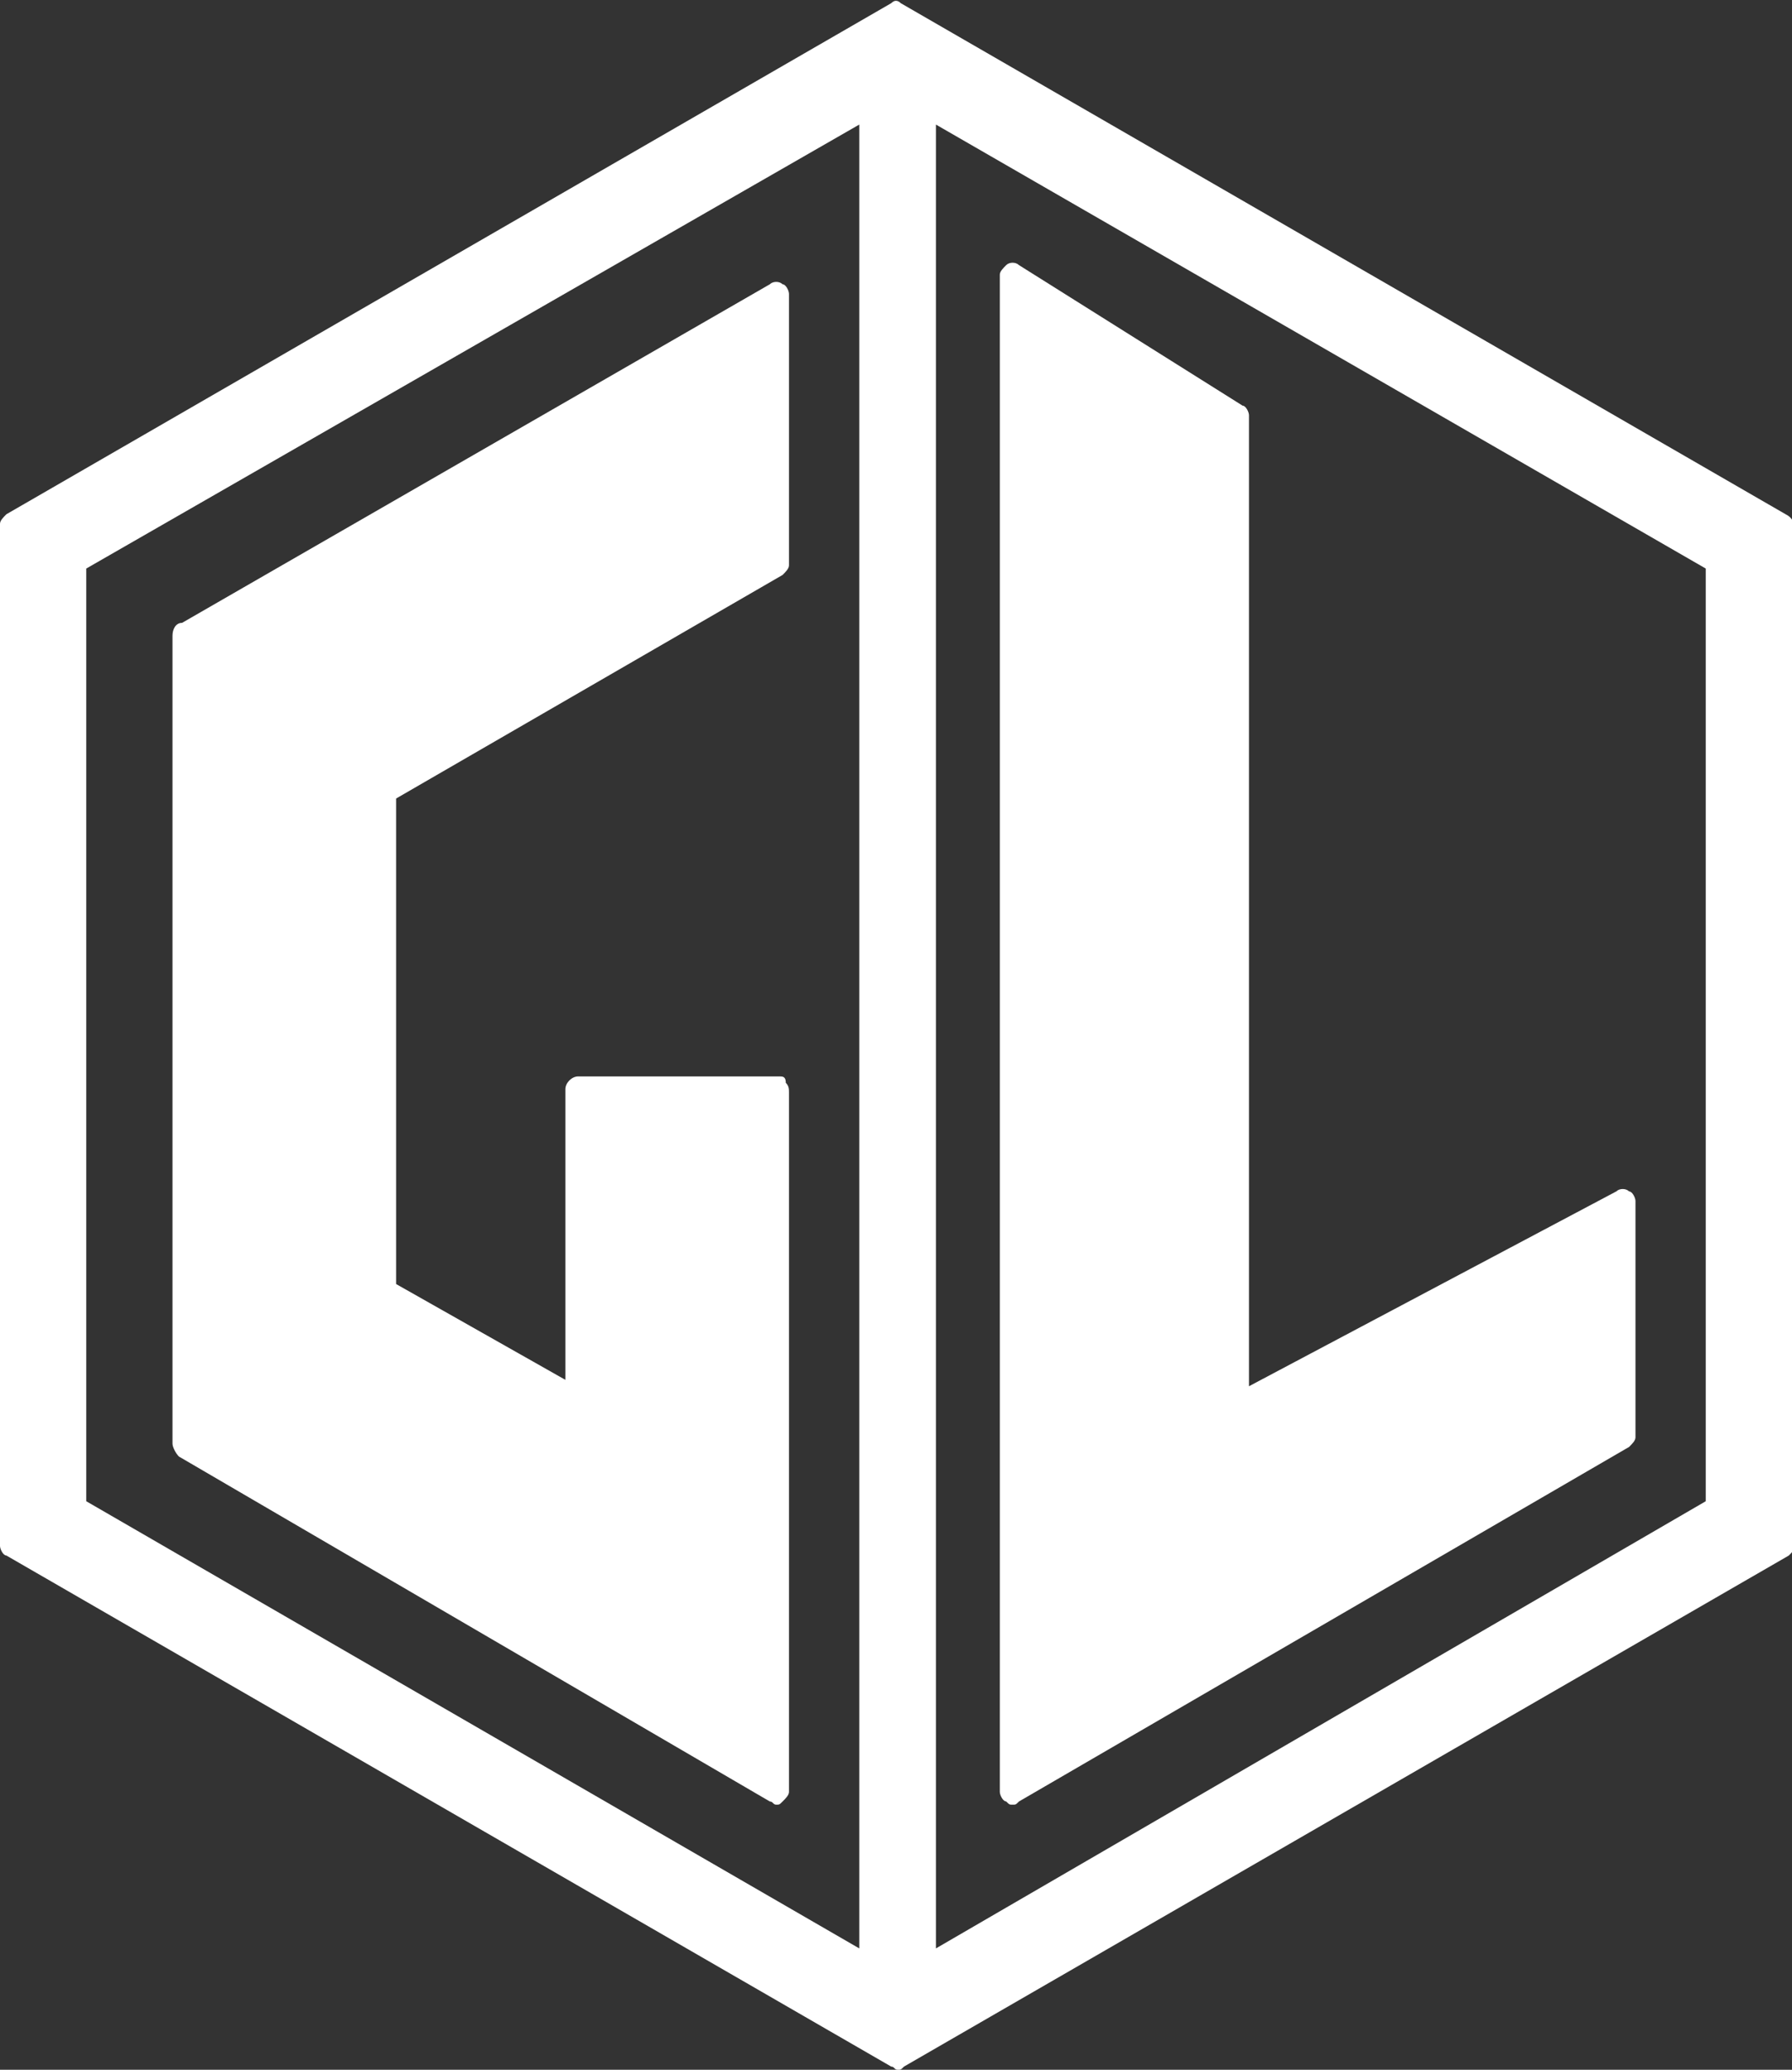
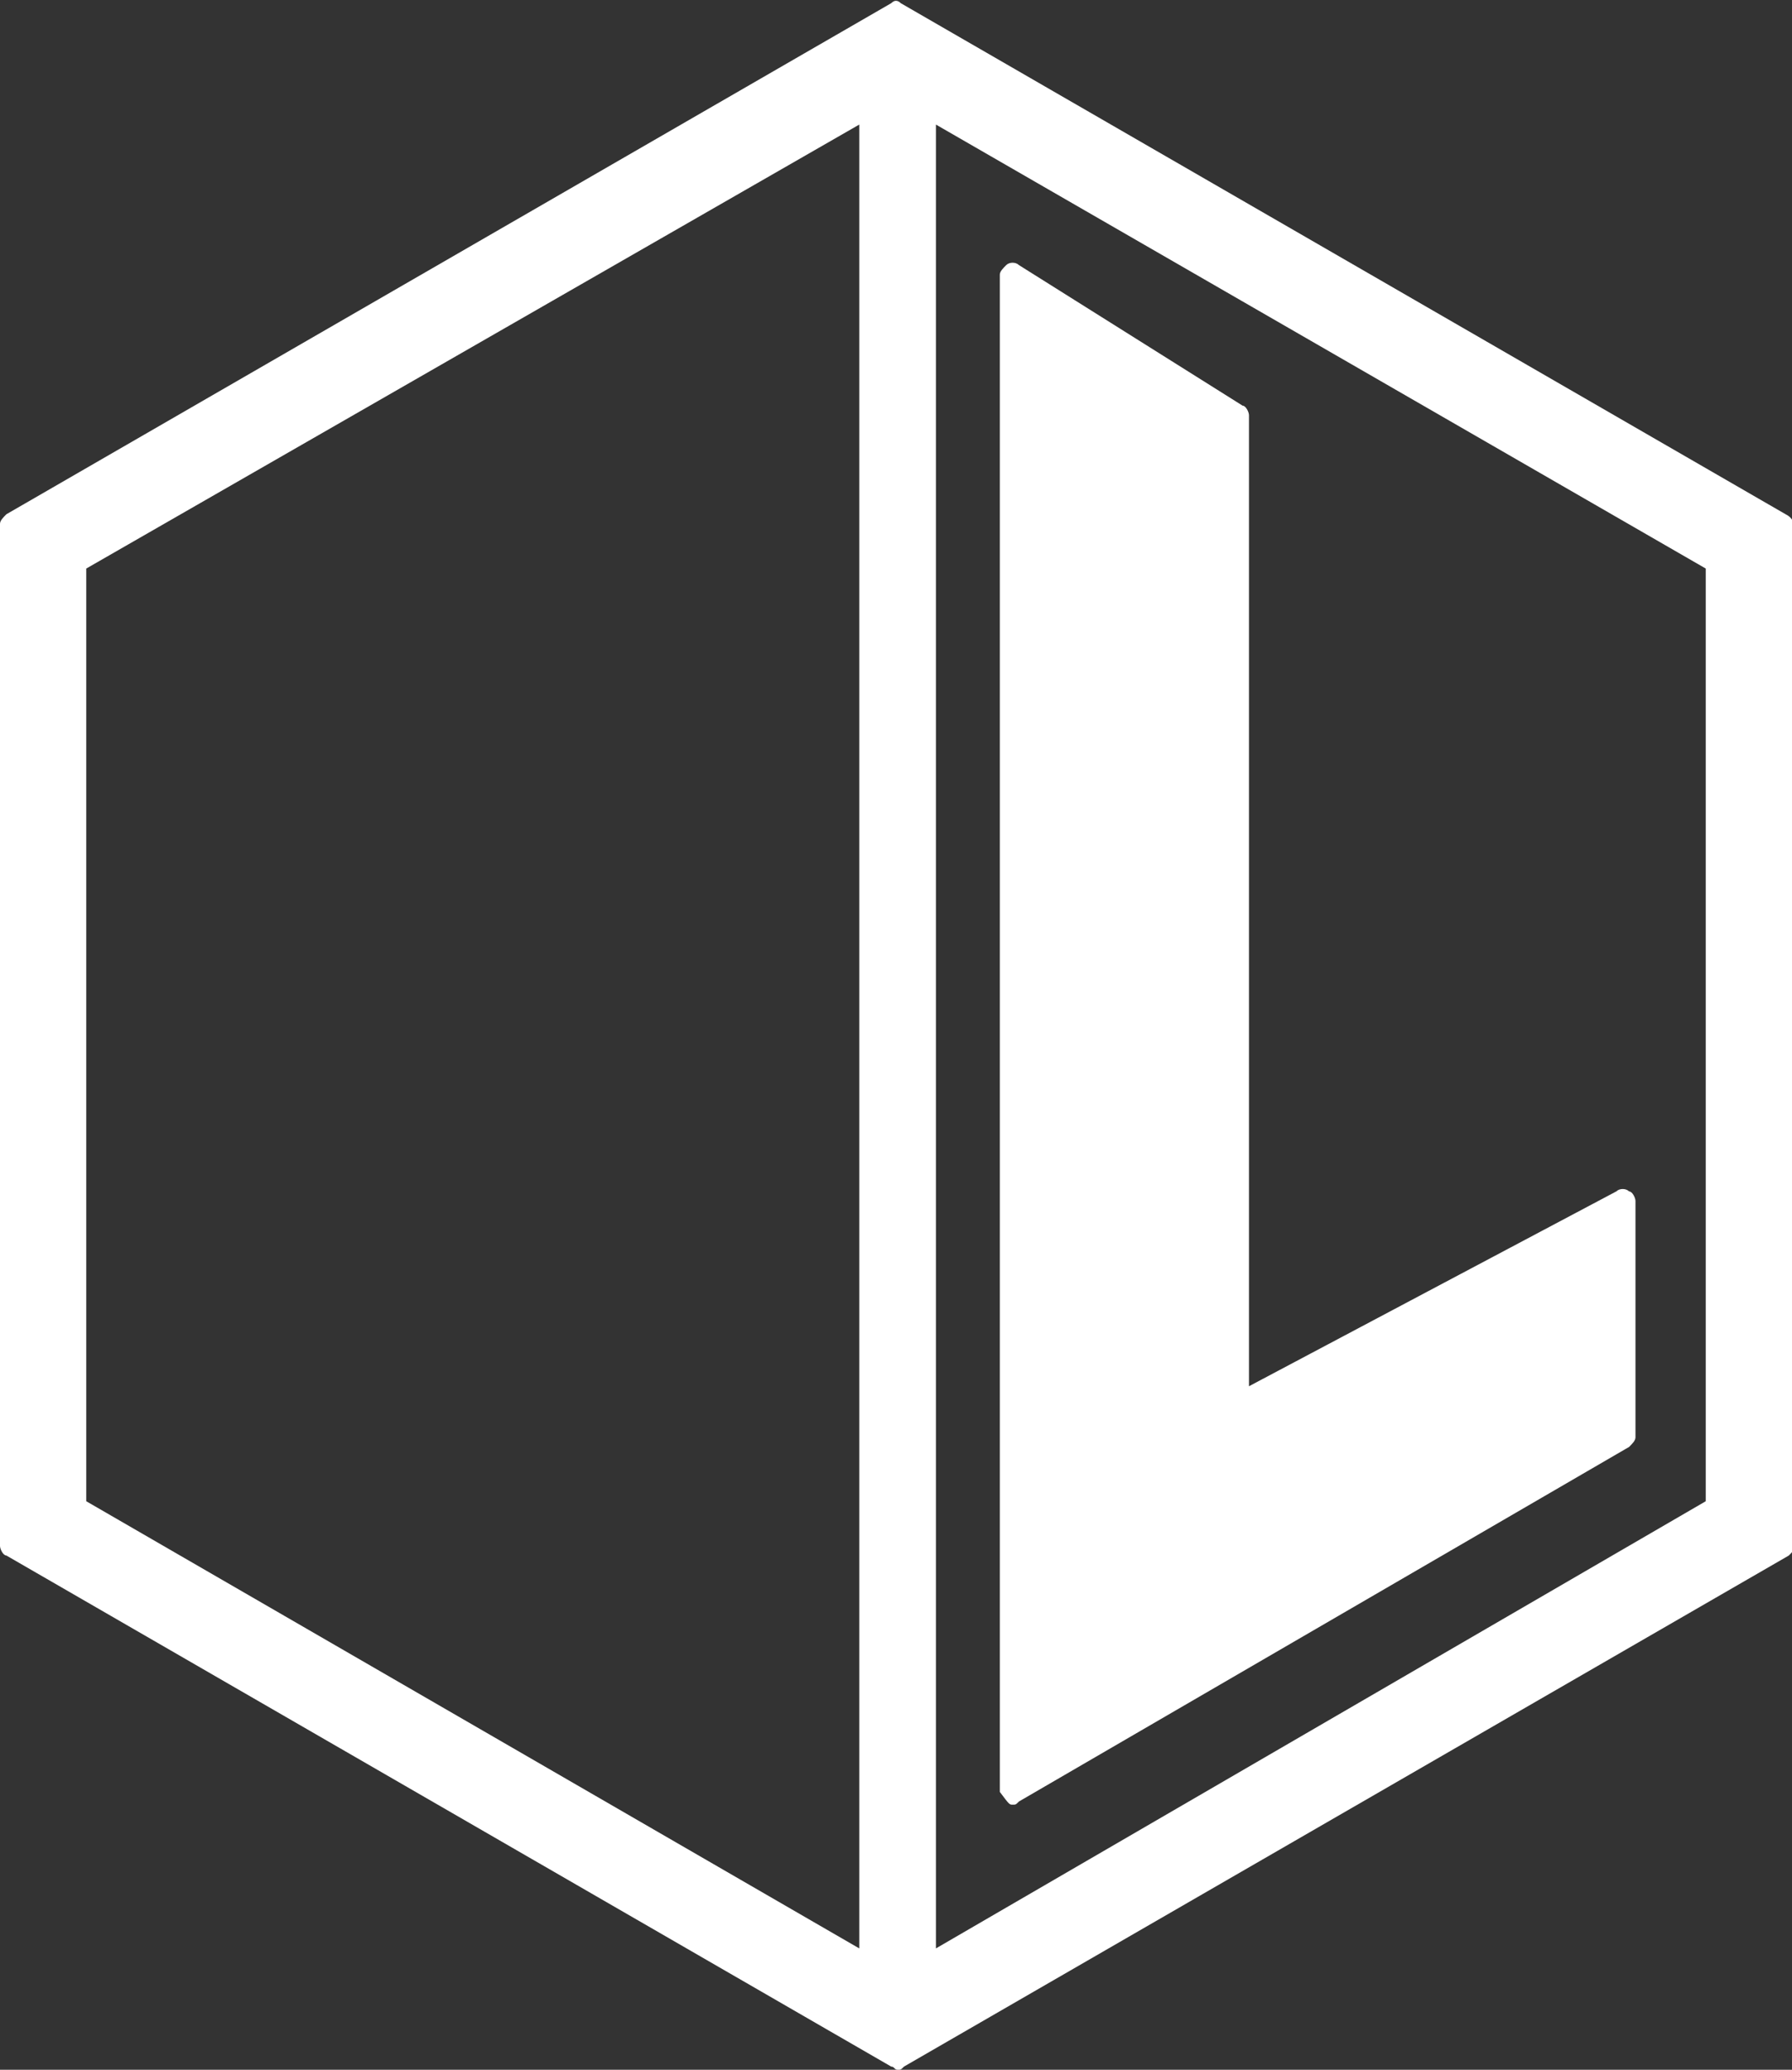
<svg xmlns="http://www.w3.org/2000/svg" version="1.1" id="Layer_1" x="0px" y="0px" viewBox="0 0 56.1 64.8" style="enable-background:new 0 0 56.1 64.8;" xml:space="preserve">
  <rect x="0" y="0" width="56.1" height="64.8" fill="#333333" stroke="none" />
  <style type="text/css">
	.st0{fill:#FFFFFF;}
</style>
  <g>
    <path class="st0" d="M55.9,16.1l-27.7-16C28.1,0,28,0,27.9,0.1l-27.7,16C0.1,16.2,0,16.3,0,16.4v32c0,0.1,0.1,0.3,0.2,0.3l27.7,16   c0.1,0,0.1,0.1,0.2,0.1s0.1,0,0.2-0.1l27.7-16c0.1-0.1,0.2-0.2,0.2-0.3v-32C56.1,16.3,56.1,16.2,55.9,16.1z M53.4,17.8V47L29.3,61   V3.9L53.4,17.8z M2.7,47V17.8L26.9,3.9V61L2.7,47z" />
-     <path class="st0" d="M31.7,56.5c0.1,0,0.1,0,0.2-0.1L51,45.3c0.1-0.1,0.2-0.2,0.2-0.3v-7.4c0-0.1-0.1-0.3-0.2-0.3   c-0.1-0.1-0.3-0.1-0.4,0l-11.5,6.1L39.1,13c0-0.1-0.1-0.3-0.2-0.3l-7-4.4c-0.1-0.1-0.3-0.1-0.4,0c-0.1,0.1-0.2,0.2-0.2,0.3v47.5   c0,0.1,0.1,0.3,0.2,0.3C31.6,56.5,31.6,56.5,31.7,56.5z" />
-     <path class="st0" d="M24.4,33.7h-6.3c-0.2,0-0.4,0.2-0.4,0.4v9.1l-5.3-3V25l12.1-7c0.1-0.1,0.2-0.2,0.2-0.3l0-8.5   c0-0.1-0.1-0.3-0.2-0.3c-0.1-0.1-0.3-0.1-0.4,0L5.7,19.5c-0.2,0-0.3,0.2-0.3,0.4v25.3c0,0,0,0,0,0c0,0.1,0.1,0.3,0.2,0.4l18.5,10.8   c0.1,0,0.1,0.1,0.2,0.1c0.1,0,0.1,0,0.2-0.1c0.1-0.1,0.2-0.2,0.2-0.3l0-21.9c0-0.1,0-0.2-0.1-0.3C24.6,33.7,24.5,33.7,24.4,33.7z" />
+     <path class="st0" d="M31.7,56.5c0.1,0,0.1,0,0.2-0.1L51,45.3c0.1-0.1,0.2-0.2,0.2-0.3v-7.4c0-0.1-0.1-0.3-0.2-0.3   c-0.1-0.1-0.3-0.1-0.4,0l-11.5,6.1L39.1,13c0-0.1-0.1-0.3-0.2-0.3l-7-4.4c-0.1-0.1-0.3-0.1-0.4,0c-0.1,0.1-0.2,0.2-0.2,0.3v47.5   C31.6,56.5,31.6,56.5,31.7,56.5z" />
  </g>
</svg>